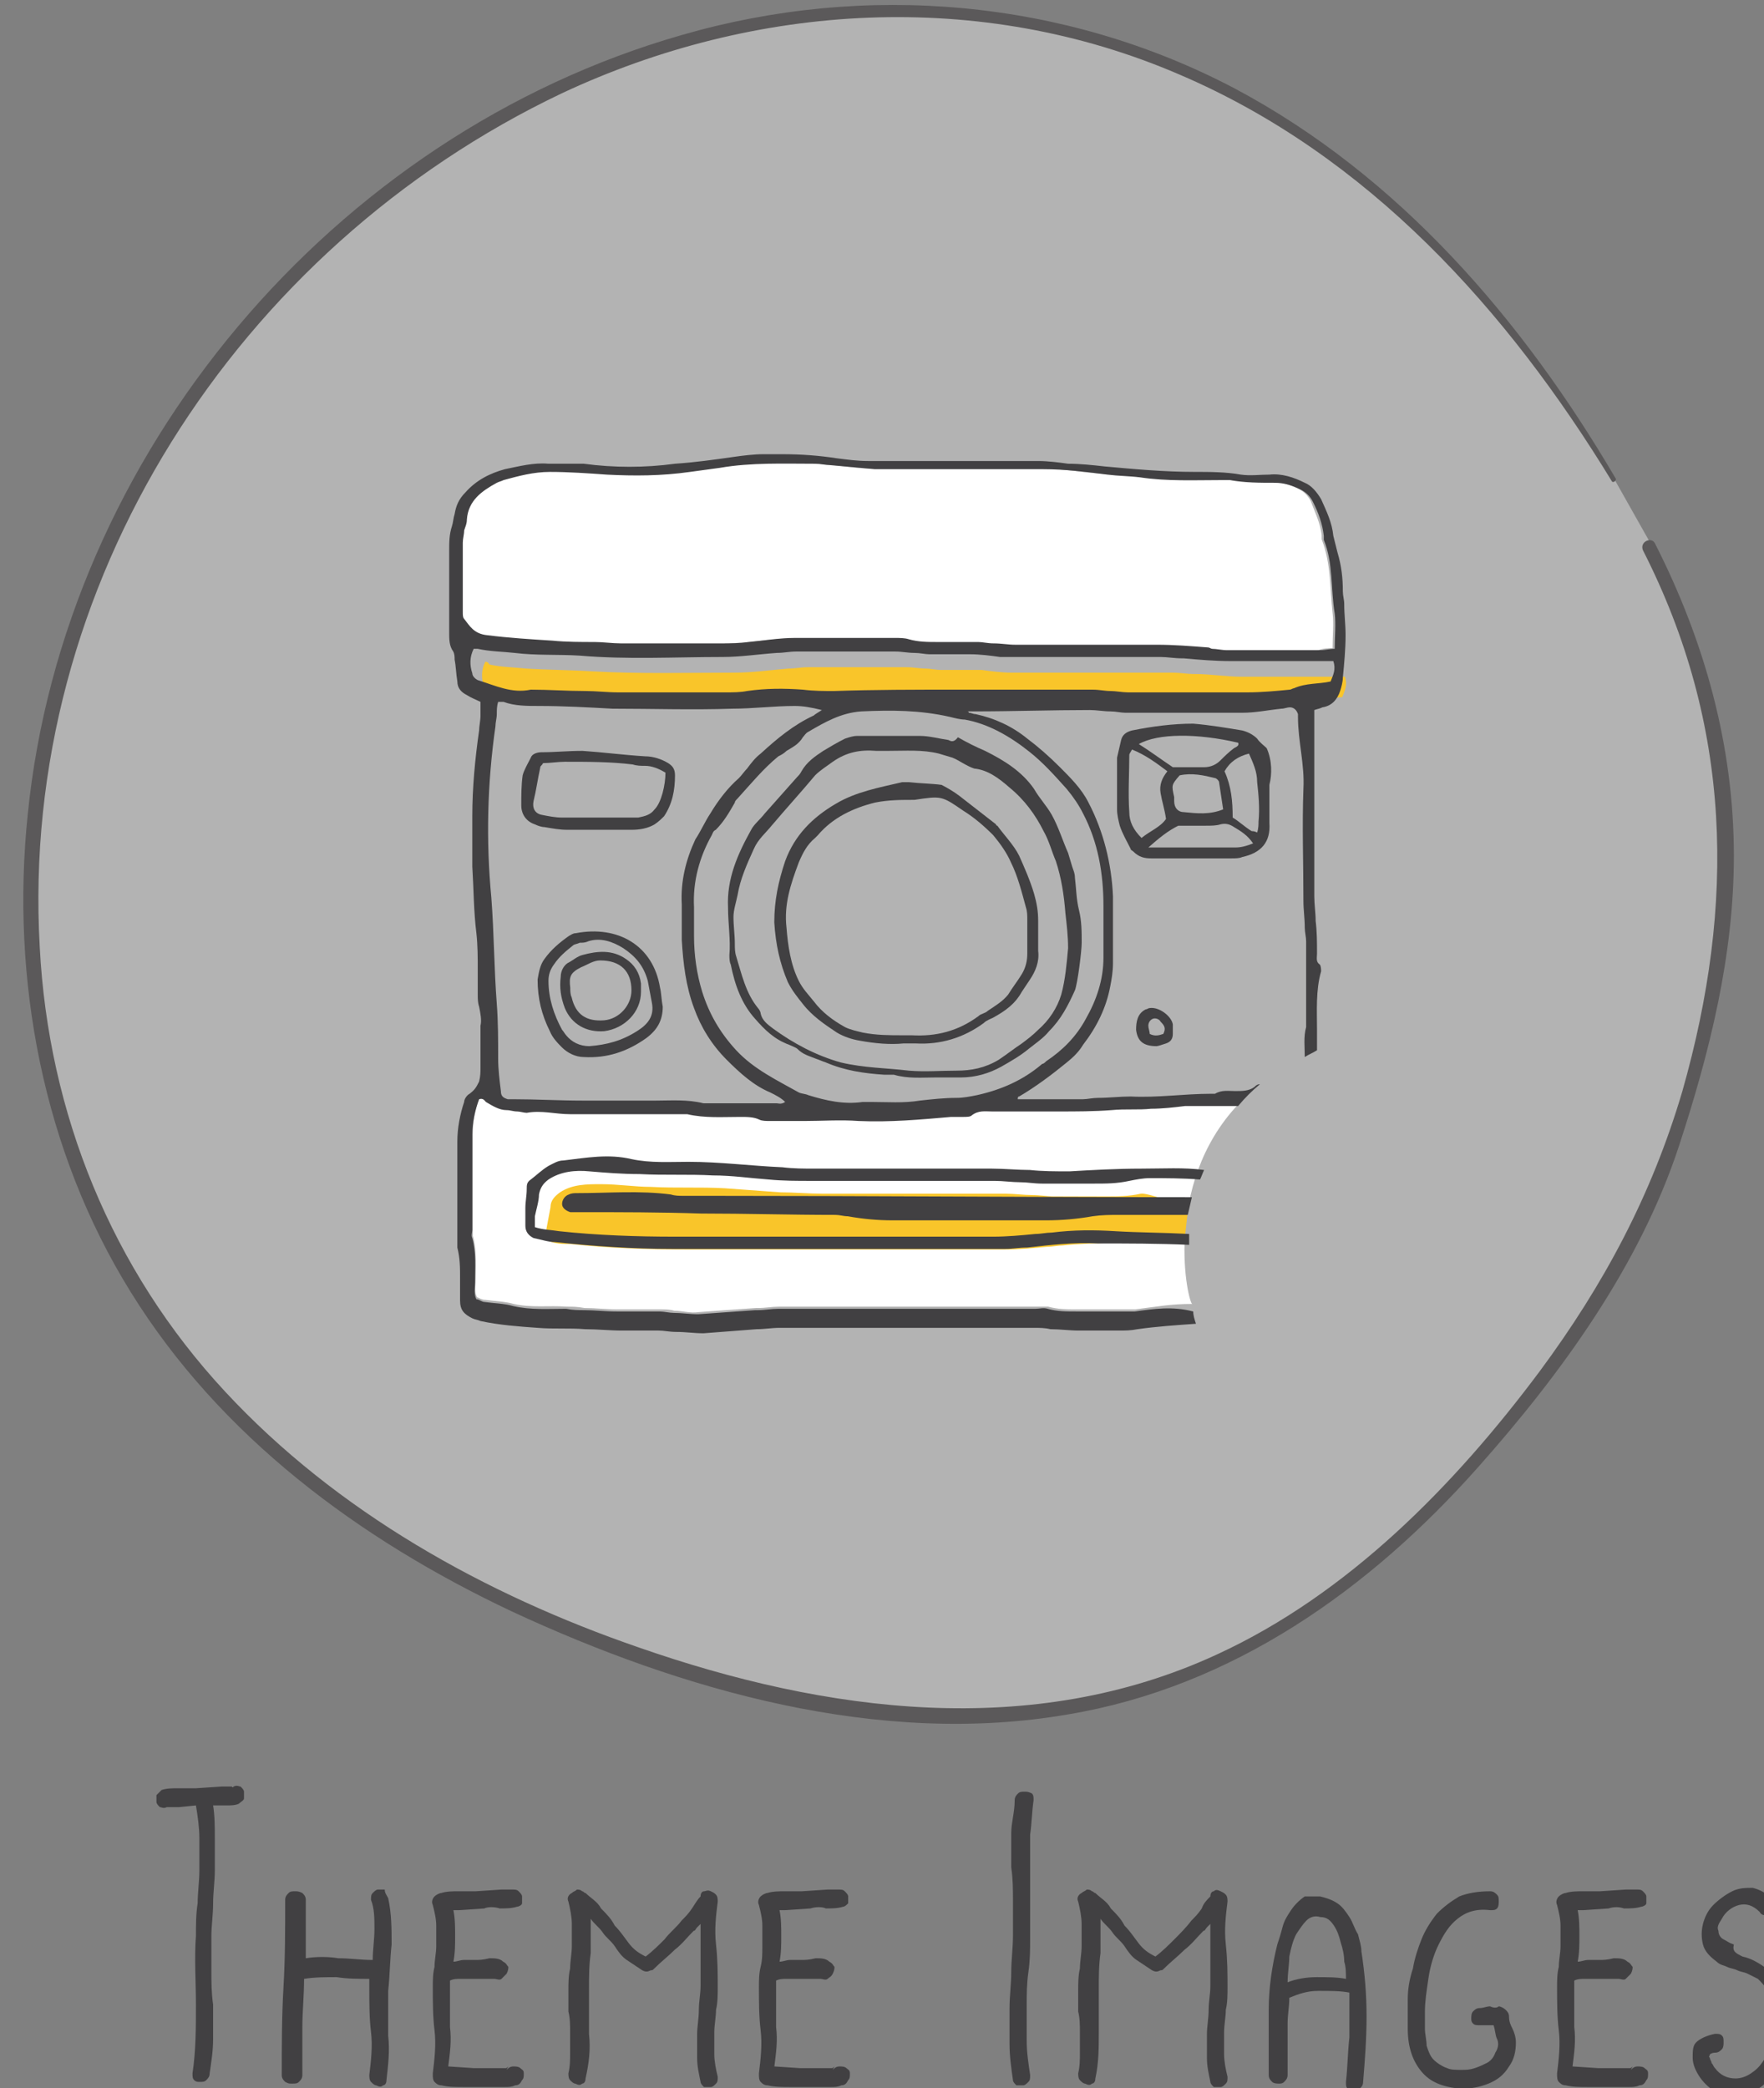
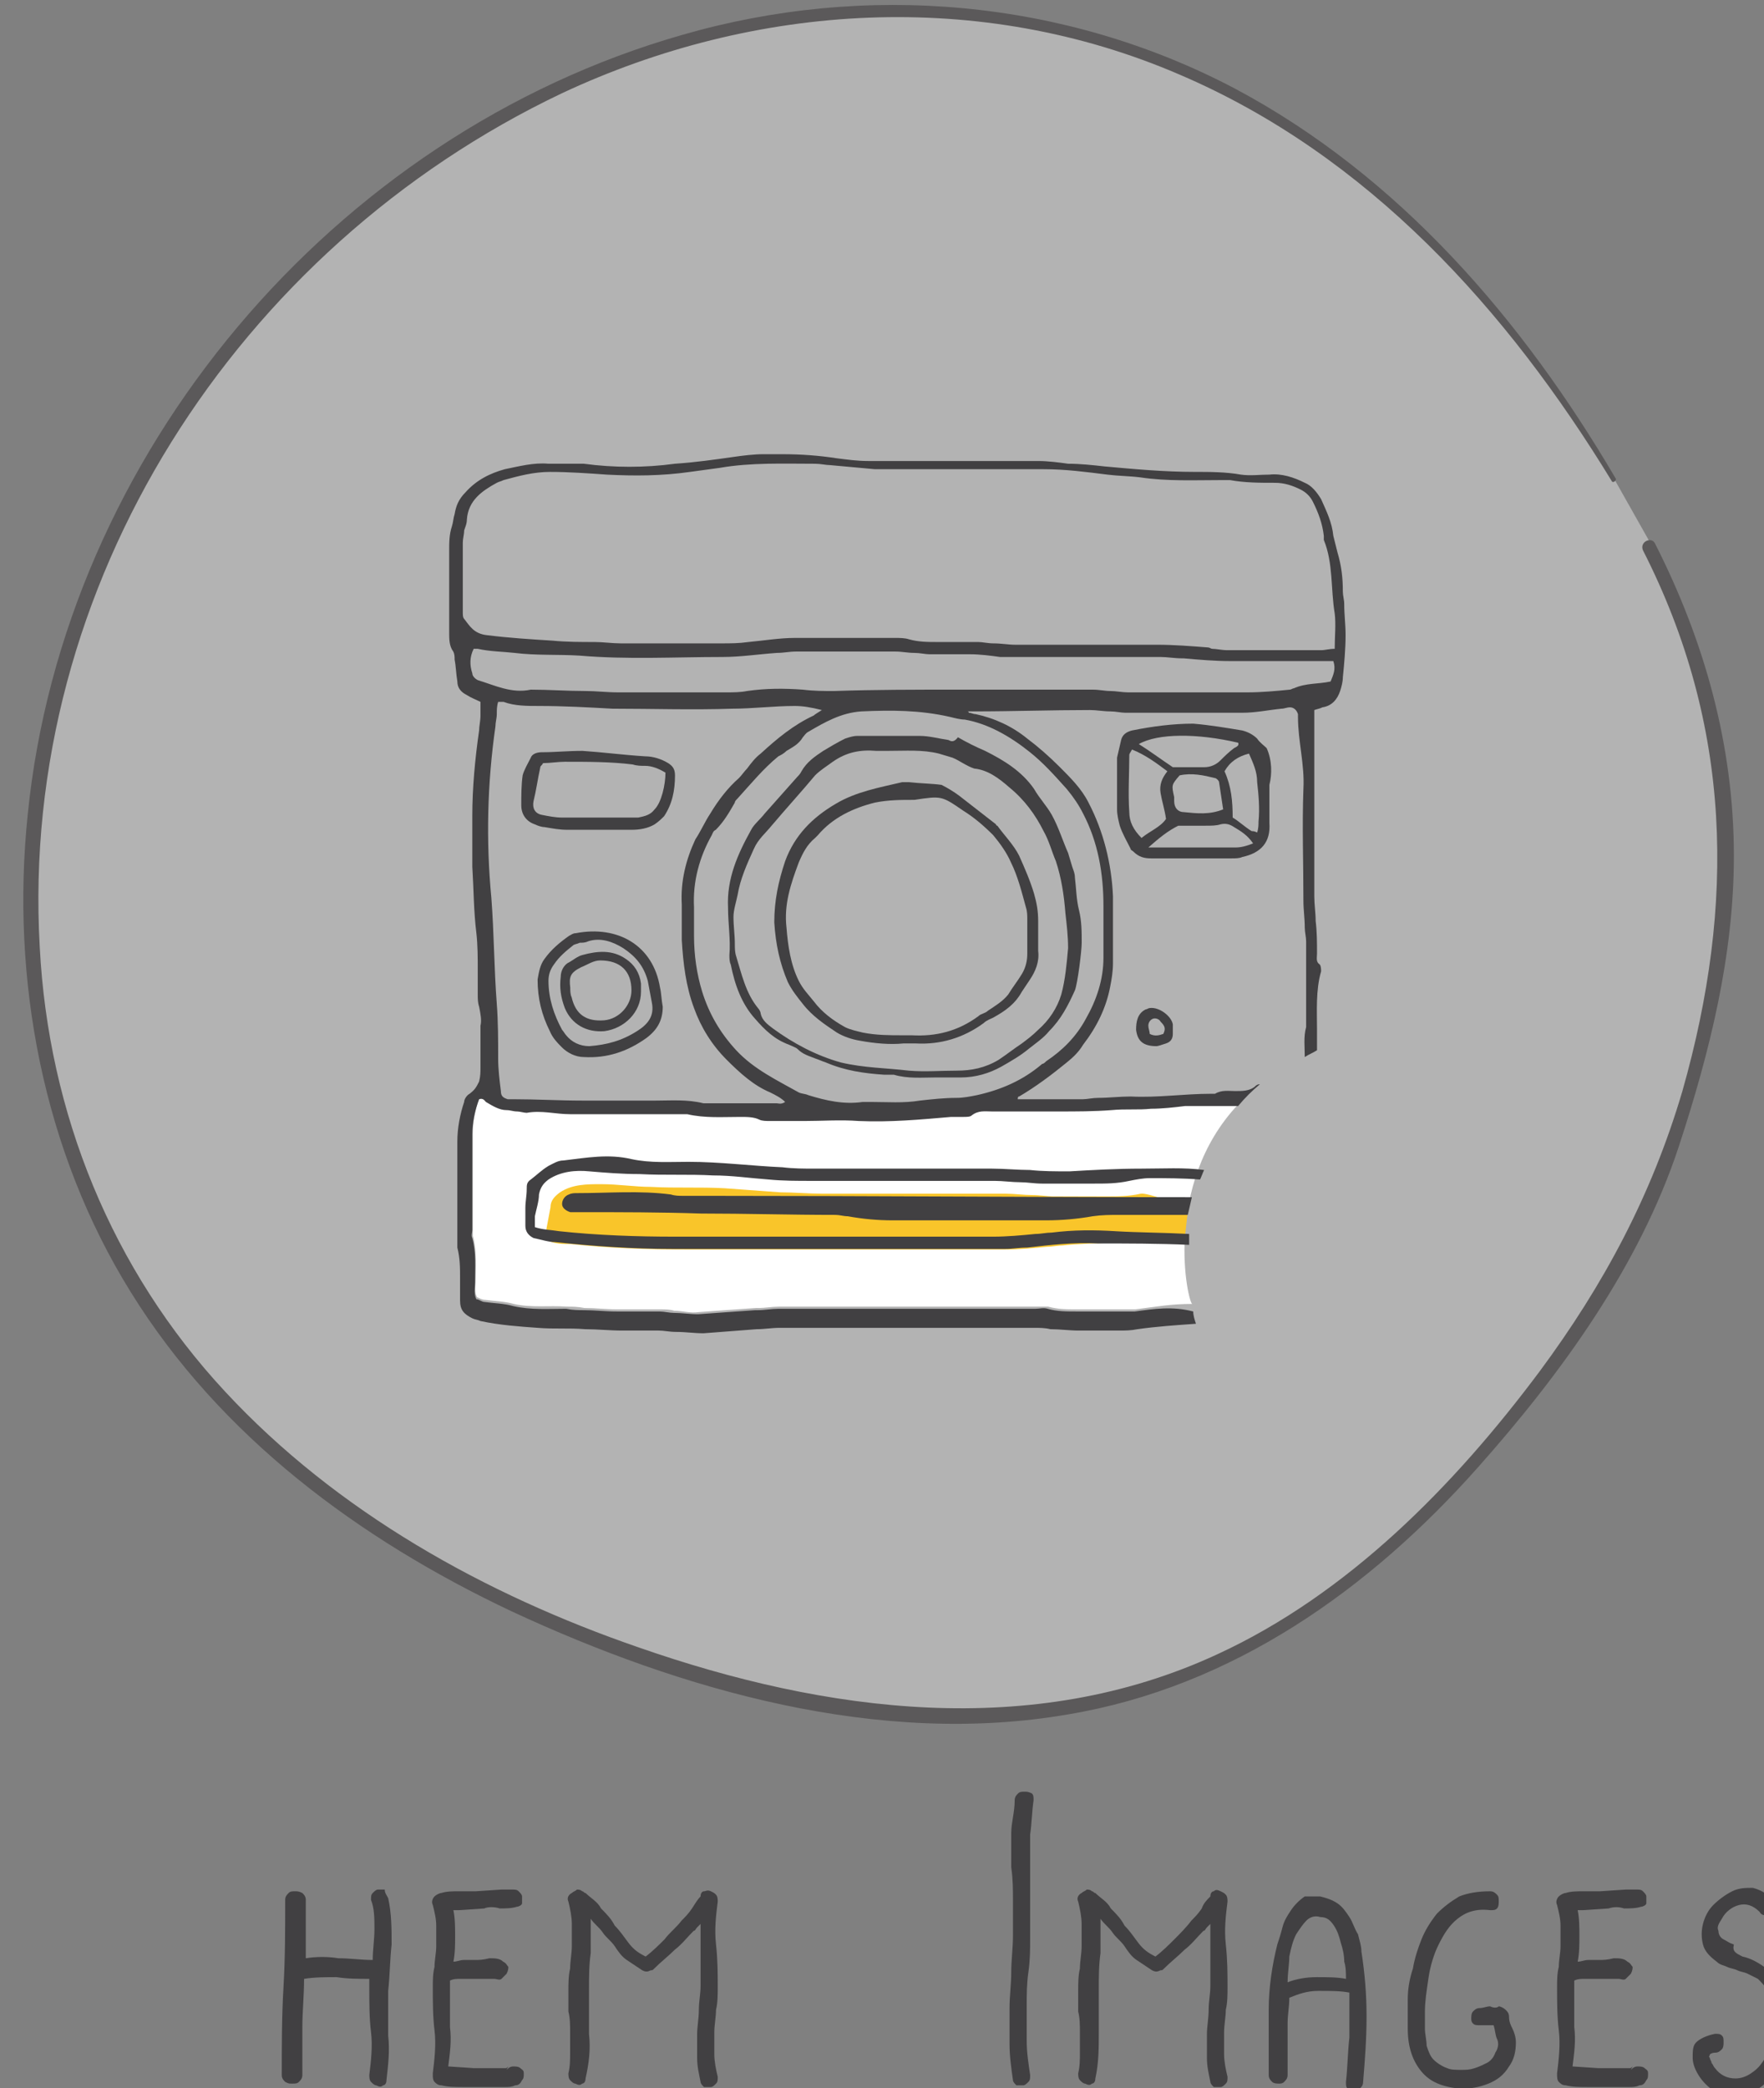
<svg xmlns="http://www.w3.org/2000/svg" xmlns:ns1="http://www.inkscape.org/namespaces/inkscape" xmlns:ns2="http://sodipodi.sourceforge.net/DTD/sodipodi-0.dtd" width="27.234mm" height="32.224mm" viewBox="0 0 27.234 32.224" version="1.1" id="svg23803" ns1:version="0.92.3 (2405546, 2018-03-11)" ns2:docname="theme_images.svg">
  <rect x="0" y="0" width="27.234" height="32.224" fill="#808080" stroke="none" />
  <defs id="defs23797" />
  <ns2:namedview id="base" pagecolor="#ffffff" bordercolor="#666666" borderopacity="1.0" ns1:pageopacity="0.0" ns1:pageshadow="2" ns1:zoom="2.8" ns1:cx="-17.05" ns1:cy="17.503341" ns1:document-units="mm" ns1:current-layer="layer1" showgrid="false" fit-margin-top="0" fit-margin-left="0" fit-margin-right="0" fit-margin-bottom="0" ns1:window-width="1920" ns1:window-height="951" ns1:window-x="0" ns1:window-y="27" ns1:window-maximized="1" />
  <g ns1:label="Layer 1" ns1:groupmode="layer" id="layer1" transform="translate(-80.121,-144.817)">
    <g transform="matrix(0.265,0,0,0.265,-148.146,95.75)" style="display:inline;opacity:0.4" id="g37808" class="st13">
      <path style="fill:#ffffff" ns1:connector-curvature="0" id="path37802" d="m 955.4,213 c -5.4,-9.1 -12.5,-17.1 -21.5,-22.1 -9.1,-5 -20.4,-6.8 -32,-3.6 -11.6,3.1 -23.5,11.5 -30.8,23 -9.7,15.2 -10,33.8 -3.6,46.5 6.4,12.7 18.5,20.4 31.7,24.8 9.4,3.2 19.9,5.2 30.8,1.2 15.6,-5.7 26.7,-24.6 28.4,-29.5 4,-11.9 6.2,-22.9 -0.8,-36.4" class="st7" />
      <g id="g37806">
        <path style="fill:#231f20" ns1:connector-curvature="0" id="path37804" d="m 955.5,213 c -5.4,-9.2 -12.6,-17.6 -22.2,-22.7 -9.9,-5.2 -21.5,-6.2 -32.2,-3.1 -20.3,5.8 -36,24.4 -38.1,45.4 -1,9.6 0.9,19.6 6,27.8 5.2,8.4 13.3,14.4 22.2,18.6 9.9,4.6 21.4,7.9 32.4,6 9.6,-1.6 17.6,-7.3 23.9,-14.4 4.8,-5.4 9.4,-11.7 11.7,-18.7 1.8,-5.5 3.2,-11.1 3.2,-16.9 0,-6.4 -1.7,-12.5 -4.6,-18.2 -0.2,-0.4 -0.9,-0.1 -0.7,0.4 5.2,10.2 5.4,20.6 2.3,31.5 -1.8,6.1 -4.6,11.3 -8.3,16.3 -5,6.7 -11.2,13 -18.8,16.5 -10.8,5 -22.8,3.4 -33.7,-0.4 -9,-3.1 -17.6,-7.9 -24.1,-14.9 -6.6,-7.1 -10.3,-16.2 -10.8,-25.9 -1.2,-21.1 11.5,-40.7 30.4,-49.7 11.3,-5.3 24.4,-6.1 36,-1.1 11,4.7 19.1,13.7 25.2,23.7 0.1,0.1 0.3,-0.1 0.2,-0.2 z" class="st4" />
      </g>
    </g>
    <g transform="matrix(0.265,0,0,0.265,-148.146,95.75)" style="display:inline" id="g37832" class="st14">
-       <path style="fill:#414042" ns1:connector-curvature="0" id="path37810" d="m 875,289.2 c 0.2,-0.1 0.3,0 0.4,0 0.1,0.1 0.2,0.2 0.2,0.3 0,0.1 0,0.3 0,0.4 0,0.1 -0.2,0.2 -0.3,0.3 -0.2,0.1 -0.5,0.1 -0.7,0.1 -0.3,0 -0.5,0 -0.8,0 0.1,0.6 0.1,1.3 0.1,1.9 0,0.6 0,1.3 0,1.9 0,0.6 -0.1,1.3 -0.1,1.9 0,0.7 -0.1,1.3 -0.1,1.9 0,0.7 0,1.3 0,2 0,0.7 0,1.3 0.1,2 0,0.7 0,1.4 0,2 0,0.7 -0.1,1.3 -0.2,2 0,0.2 -0.1,0.3 -0.2,0.4 -0.1,0.1 -0.2,0.1 -0.4,0.1 -0.1,0 -0.2,0 -0.3,-0.1 -0.1,-0.1 -0.1,-0.2 -0.1,-0.4 0.2,-1.3 0.2,-2.7 0.2,-4 0,-1.3 -0.1,-2.7 0,-4 0,-0.6 0,-1.3 0.1,-1.9 0,-0.6 0.1,-1.3 0.1,-1.9 0,-0.6 0,-1.3 0,-1.9 0,-0.6 -0.1,-1.3 -0.2,-1.9 l -1,0.1 c -0.1,0 -0.2,0 -0.3,0 -0.1,0 -0.2,0 -0.3,0 -0.1,0 -0.1,0 -0.2,0 -0.1,0 0,0 0.1,0 -0.2,0.1 -0.3,0 -0.4,0 -0.1,-0.1 -0.2,-0.2 -0.2,-0.3 0,-0.1 0,-0.3 0,-0.4 0.1,-0.1 0.2,-0.2 0.3,-0.3 0.3,-0.1 0.6,-0.1 1,-0.1 0.4,0 0.7,0 1,0 l 1.5,-0.1 c 0.1,0 0.2,0 0.3,0 0.1,0 0.2,0 0.3,0 0,0.1 0.1,0 0.1,0 0.1,0 0.1,0 0,0 z" class="st5" />
      <path style="fill:#414042" ns1:connector-curvature="0" id="path37812" d="m 884,295.7 c 0.2,0.9 0.2,1.8 0.2,2.7 -0.1,0.9 -0.1,1.8 -0.2,2.7 0,0.9 0,1.8 0,2.6 0.1,0.9 0,1.7 -0.1,2.6 0,0.2 -0.1,0.3 -0.2,0.3 -0.1,0.1 -0.2,0.1 -0.4,0 -0.1,0 -0.2,-0.1 -0.3,-0.2 -0.1,-0.1 -0.1,-0.3 -0.1,-0.4 0.1,-0.8 0.2,-1.7 0.1,-2.5 -0.1,-0.8 -0.1,-1.7 -0.1,-2.5 0,-0.1 0,-0.2 0,-0.3 0,-0.1 0,-0.2 0,-0.3 -0.6,0 -1.3,0 -1.9,-0.1 -0.6,0 -1.3,0 -1.9,0.1 0,1 -0.1,1.9 -0.1,2.8 0,0.9 0,1.9 0,2.8 0,0.2 -0.1,0.3 -0.2,0.4 -0.1,0.1 -0.2,0.1 -0.4,0.1 -0.2,0 -0.2,0 -0.4,-0.1 -0.1,-0.1 -0.2,-0.2 -0.2,-0.4 0,-1.7 0,-3.4 0.1,-5.1 0.1,-1.7 0.1,-3.4 0.1,-5.1 0,-0.2 0.1,-0.3 0.2,-0.4 0.1,-0.1 0.2,-0.1 0.4,-0.1 0.1,0 0.2,0 0.4,0.1 0.1,0.1 0.2,0.2 0.2,0.4 0,0.6 0,1.2 0,1.7 0,0.6 0,1.1 0,1.7 0.6,-0.1 1.3,-0.1 1.9,0 0.7,0 1.3,0.1 2,0.1 0,-0.6 0.1,-1.2 0.1,-1.8 0,-0.6 0,-1.2 -0.2,-1.7 0,-0.2 0,-0.3 0.1,-0.4 0.1,-0.1 0.2,-0.2 0.3,-0.2 0.1,0 0.3,0 0.4,0 0,0.2 0.1,0.3 0.2,0.5 z" class="st5" />
      <path style="fill:#414042" ns1:connector-curvature="0" id="path37814" d="m 889.6,296.3 -1.5,0.1 h -0.3 c 0.1,0.5 0.1,1 0.1,1.5 0,0.5 0,1 -0.1,1.5 0.2,0 0.4,-0.1 0.6,-0.1 0.2,0 0.4,0 0.6,0 0.3,0 0.5,0 0.9,-0.1 0.3,0 0.6,0 0.8,0.2 0.2,0.1 0.2,0.2 0.3,0.3 0,0.1 0,0.2 -0.1,0.4 -0.1,0.1 -0.2,0.2 -0.3,0.3 -0.1,0.1 -0.3,0 -0.4,0 0.1,0 0.1,0 0.1,0 0,0 -0.1,0 -0.1,0 -0.1,0 -0.1,0 -0.2,0 -0.1,0 -0.1,0 -0.2,0 -0.2,0 -0.3,0 -0.5,0 -0.2,0 -0.3,0 -0.5,0 -0.2,0 -0.4,0 -0.6,0 -0.2,0 -0.4,0 -0.6,0.1 v 0.4 c 0,0.8 0,1.6 0,2.3 0.1,0.8 0,1.5 -0.1,2.3 l 1.5,0.1 h 1.2 c 0.1,0 0.2,0 0.3,0 0.1,0 0.2,0 0.3,0 0.1,0 0.1,0 0.2,-0.1 l -0.1,0.2 c 0.1,-0.1 0.2,-0.2 0.4,-0.2 0.1,0 0.3,0 0.4,0.1 0.1,0.1 0.2,0.1 0.2,0.3 0,0.2 0,0.3 -0.1,0.4 -0.1,0.2 -0.2,0.3 -0.4,0.3 -0.2,0.1 -0.4,0.1 -0.6,0.1 -0.2,0 -0.4,0 -0.6,0 -0.2,0 -0.4,0 -0.5,0 -0.4,0 -0.9,0 -1.3,0 -0.5,0 -0.9,0 -1.3,-0.1 -0.2,0 -0.3,-0.1 -0.4,-0.2 -0.1,-0.1 -0.1,-0.3 -0.1,-0.4 v -0.1 c 0.1,-0.8 0.2,-1.7 0.1,-2.5 -0.1,-0.8 -0.1,-1.7 -0.1,-2.5 0,-0.4 0,-0.8 0.1,-1.2 0,-0.4 0.1,-0.8 0.1,-1.2 0,-0.4 0,-0.8 0,-1.2 0,-0.4 -0.1,-0.8 -0.2,-1.2 -0.1,-0.2 0,-0.4 0.1,-0.5 0.1,-0.1 0.3,-0.2 0.4,-0.2 0.3,-0.1 0.7,-0.1 1,-0.1 0.3,0 0.7,0 1,0 l 1.5,-0.1 h 0.5 c 0,0 0.1,0 0.2,0 0.1,0 0,0 -0.1,0 0.2,0 0.3,0 0.4,0.1 0.1,0.1 0.2,0.2 0.2,0.3 0,0.1 0,0.3 0,0.4 0,0.1 -0.2,0.2 -0.3,0.2 -0.3,0.1 -0.7,0.1 -1,0.1 -0.3,-0.1 -0.7,-0.1 -0.9,0 z" class="st5" />
      <path style="fill:#414042" ns1:connector-curvature="0" id="path37816" d="m 902.2,295.6 c 0,-0.2 0.1,-0.3 0.2,-0.3 0.1,0 0.2,-0.1 0.4,0 0.2,0.1 0.2,0.1 0.3,0.2 0.1,0.1 0.1,0.3 0.1,0.4 -0.1,0.8 -0.2,1.6 -0.1,2.5 0.1,0.9 0.1,1.7 0.1,2.5 0,0.4 0,0.9 -0.1,1.3 0,0.4 -0.1,0.9 -0.1,1.3 0,0.4 0,0.9 0,1.3 0,0.4 0.1,0.9 0.2,1.3 0,0.2 0,0.3 -0.1,0.4 -0.1,0.1 -0.2,0.2 -0.3,0.2 -0.1,0 -0.2,0 -0.4,0 -0.1,-0.1 -0.2,-0.2 -0.2,-0.3 -0.1,-0.5 -0.2,-0.9 -0.2,-1.4 0,-0.5 0,-0.9 0,-1.4 0,-0.4 0.1,-0.9 0.1,-1.4 0,-0.5 0.1,-0.9 0.1,-1.4 0,-0.6 0,-1.2 0,-1.8 0,-0.6 0,-1.2 0,-1.8 -0.1,0.1 -0.2,0.2 -0.2,0.2 -0.1,0.1 -0.1,0.2 -0.2,0.2 -0.4,0.4 -0.7,0.8 -1.1,1.1 -0.4,0.4 -0.8,0.7 -1.2,1.1 -0.1,0.1 -0.1,0.1 -0.2,0.1 -0.2,0.1 -0.3,0.1 -0.5,0 -0.3,-0.2 -0.6,-0.4 -0.9,-0.6 -0.3,-0.2 -0.5,-0.5 -0.7,-0.8 -0.2,-0.3 -0.5,-0.5 -0.7,-0.8 -0.2,-0.3 -0.5,-0.5 -0.7,-0.8 0,0.7 0,1.4 0,2 -0.1,0.7 -0.1,1.4 -0.1,2.1 0,0.9 0,1.8 0,2.6 0.1,0.9 0,1.7 -0.2,2.6 0,0.2 -0.1,0.3 -0.2,0.3 -0.1,0.1 -0.2,0.1 -0.4,0 -0.1,0 -0.2,-0.1 -0.3,-0.2 -0.1,-0.1 -0.1,-0.3 -0.1,-0.4 0.1,-0.4 0.1,-0.8 0.1,-1.2 0,-0.4 0,-0.8 0,-1.2 0,-0.4 0,-0.8 -0.1,-1.2 0,-0.4 0,-0.8 0,-1.2 0,-0.4 0,-0.9 0.1,-1.3 0,-0.4 0.1,-0.9 0.1,-1.3 0,-0.4 0,-0.9 0,-1.3 0,-0.4 -0.1,-0.9 -0.2,-1.3 -0.1,-0.2 0,-0.4 0.2,-0.5 0.1,-0.1 0.2,-0.1 0.3,-0.2 0.1,0 0.2,0 0.3,0.1 0.1,0 0.1,0.1 0.2,0.1 0.3,0.3 0.7,0.5 0.9,0.9 0.3,0.3 0.6,0.6 0.8,1 0.3,0.3 0.5,0.6 0.8,1 0.3,0.4 0.6,0.6 1,0.8 0.4,-0.3 0.8,-0.7 1.1,-1 0.3,-0.4 0.7,-0.7 1,-1.1 0.2,-0.2 0.4,-0.4 0.6,-0.7 0.2,-0.3 0.3,-0.5 0.5,-0.7 z" class="st5" />
-       <path style="fill:#414042" ns1:connector-curvature="0" id="path37818" d="m 908.6,296.3 -1.5,0.1 h -0.3 c 0.1,0.5 0.1,1 0.1,1.5 0,0.5 0,1 -0.1,1.5 0.2,0 0.4,-0.1 0.6,-0.1 0.2,0 0.4,0 0.6,0 0.3,0 0.5,0 0.9,-0.1 0.3,0 0.6,0 0.8,0.2 0.2,0.1 0.2,0.2 0.3,0.3 0,0.1 0,0.2 -0.1,0.4 -0.1,0.2 -0.2,0.2 -0.3,0.3 -0.1,0.1 -0.3,0 -0.4,0 0.1,0 0.1,0 0.1,0 0,0 -0.1,0 -0.1,0 -0.1,0 -0.1,0 -0.2,0 -0.1,0 -0.1,0 -0.2,0 -0.2,0 -0.3,0 -0.5,0 -0.2,0 -0.3,0 -0.5,0 -0.2,0 -0.4,0 -0.6,0 -0.2,0 -0.4,0 -0.6,0.1 v 0.4 c 0,0.8 0,1.6 0,2.3 0.1,0.8 0,1.5 -0.1,2.3 l 1.5,0.1 h 1.2 c 0.1,0 0.2,0 0.3,0 0.1,0 0.2,0 0.3,0 0.1,0 0.1,0 0.2,-0.1 l -0.1,0.2 c 0.1,-0.1 0.2,-0.2 0.4,-0.2 0.1,0 0.3,0 0.4,0.1 0.1,0.1 0.2,0.1 0.2,0.3 0,0.2 0,0.3 -0.1,0.4 -0.1,0.2 -0.2,0.3 -0.4,0.3 -0.2,0.1 -0.4,0.1 -0.6,0.1 -0.2,0 -0.4,0 -0.6,0 -0.2,0 -0.4,0 -0.5,0 -0.4,0 -0.9,0 -1.3,0 -0.4,0 -0.9,0 -1.3,-0.1 -0.2,0 -0.3,-0.1 -0.4,-0.2 -0.1,-0.1 -0.1,-0.3 -0.1,-0.4 v -0.1 c 0.1,-0.8 0.2,-1.7 0.1,-2.5 -0.1,-0.8 -0.1,-1.7 -0.1,-2.5 0,-0.4 0,-0.8 0.1,-1.2 0.1,-0.4 0.1,-0.8 0.1,-1.2 0,-0.4 0,-0.8 0,-1.2 0,-0.4 -0.1,-0.8 -0.2,-1.2 -0.1,-0.2 0,-0.4 0.1,-0.5 0.1,-0.1 0.3,-0.2 0.4,-0.2 0.3,-0.1 0.7,-0.1 1,-0.1 0.3,0 0.7,0 1,0 l 1.5,-0.1 h 0.5 c 0,0 0.1,0 0.2,0 0.1,0 0,0 -0.1,0 0.2,0 0.3,0 0.4,0.1 0.1,0.1 0.2,0.2 0.2,0.3 0,0.1 0,0.3 0,0.4 -0.1,0.1 -0.2,0.2 -0.3,0.2 -0.3,0.1 -0.7,0.1 -1,0.1 -0.2,-0.1 -0.6,-0.1 -0.9,0 z" class="st5" />
      <path style="fill:#414042" ns1:connector-curvature="0" id="path37820" d="m 920.5,290 c 0,-0.2 0.1,-0.3 0.2,-0.4 0.1,-0.1 0.2,-0.1 0.4,-0.1 0.1,0 0.2,0 0.4,0.1 0.1,0.1 0.1,0.2 0.1,0.4 -0.1,0.7 -0.1,1.3 -0.2,2 0,0.7 0,1.3 0,2 0,0.7 0,1.4 0,2 0,0.7 0,1.3 0,2 0,0.7 0,1.3 -0.1,2 -0.1,0.7 -0.1,1.3 -0.1,2 0,0.7 0,1.3 0,2 0,0.7 0.1,1.3 0.2,2 0,0.2 0,0.3 -0.1,0.4 -0.1,0.1 -0.2,0.2 -0.3,0.2 -0.1,0 -0.3,0 -0.4,0 -0.1,-0.1 -0.2,-0.2 -0.2,-0.3 -0.1,-0.7 -0.2,-1.4 -0.2,-2.1 0,-0.7 0,-1.4 0,-2.1 0,-0.7 0.1,-1.4 0.1,-2.1 0,-0.7 0.1,-1.4 0.1,-2.1 0,-0.7 0,-1.3 0,-2 0,-0.7 0,-1.3 -0.1,-2 0,-0.7 0,-1.4 0,-2 0,-0.6 0.2,-1.2 0.2,-1.9 z" class="st5" />
      <path style="fill:#414042" ns1:connector-curvature="0" id="path37822" d="m 931.9,295.6 c 0,-0.2 0.1,-0.3 0.2,-0.3 0.1,-0.1 0.2,-0.1 0.4,0 0.2,0.1 0.2,0.1 0.3,0.2 0.1,0.1 0.1,0.3 0.1,0.4 -0.1,0.8 -0.2,1.6 -0.1,2.5 0.1,0.9 0.1,1.7 0.1,2.5 0,0.4 0,0.9 -0.1,1.3 0,0.4 -0.1,0.9 -0.1,1.3 0,0.4 0,0.9 0,1.3 0,0.4 0.1,0.9 0.2,1.3 0,0.2 0,0.3 -0.1,0.4 -0.1,0.1 -0.2,0.2 -0.3,0.2 -0.1,0 -0.2,0 -0.4,0 -0.1,-0.1 -0.2,-0.2 -0.2,-0.3 -0.1,-0.5 -0.2,-0.9 -0.2,-1.4 0,-0.5 0,-0.9 0,-1.4 0,-0.4 0.1,-0.9 0.1,-1.4 0,-0.5 0.1,-0.9 0.1,-1.4 0,-0.6 0,-1.2 0,-1.8 0,-0.6 0,-1.2 0,-1.8 -0.1,0.1 -0.2,0.2 -0.2,0.2 -0.1,0.1 -0.1,0.2 -0.2,0.2 -0.4,0.4 -0.7,0.8 -1.1,1.1 -0.4,0.4 -0.8,0.7 -1.2,1.1 -0.1,0.1 -0.1,0.1 -0.2,0.1 -0.2,0.1 -0.3,0.1 -0.5,0 -0.3,-0.2 -0.6,-0.4 -0.9,-0.6 -0.3,-0.2 -0.5,-0.5 -0.7,-0.8 -0.2,-0.3 -0.5,-0.5 -0.7,-0.8 -0.2,-0.3 -0.5,-0.5 -0.7,-0.8 0,0.7 0,1.4 0,2 -0.1,0.7 -0.1,1.4 -0.1,2.1 0,0.9 0,1.8 0,2.6 0,0.8 0,1.7 -0.2,2.6 0,0.2 -0.1,0.3 -0.2,0.3 -0.1,0.1 -0.2,0.1 -0.4,0 -0.1,0 -0.2,-0.1 -0.3,-0.2 -0.1,-0.1 -0.1,-0.3 -0.1,-0.4 0.1,-0.4 0.1,-0.8 0.1,-1.2 0,-0.4 0,-0.8 0,-1.2 0,-0.4 0,-0.8 -0.1,-1.2 0,-0.4 0,-0.8 0,-1.2 0,-0.4 0,-0.9 0.1,-1.3 0,-0.4 0.1,-0.9 0.1,-1.3 0,-0.4 0,-0.9 0,-1.3 0,-0.4 -0.1,-0.9 -0.2,-1.3 -0.1,-0.2 0,-0.4 0.2,-0.5 0.1,-0.1 0.2,-0.1 0.3,-0.2 0.1,0 0.2,0 0.3,0.1 0.1,0 0.1,0.1 0.2,0.1 0.3,0.3 0.7,0.5 0.9,0.9 0.3,0.3 0.6,0.6 0.8,1 0.3,0.3 0.5,0.6 0.8,1 0.3,0.4 0.6,0.6 1,0.8 0.4,-0.3 0.8,-0.7 1.1,-1 0.3,-0.3 0.7,-0.7 1,-1.1 0.2,-0.2 0.4,-0.4 0.6,-0.7 0.1,-0.3 0.3,-0.5 0.5,-0.7 z" class="st5" />
      <path style="fill:#414042" ns1:connector-curvature="0" id="path37824" d="m 938.3,295.6 c 0.4,0.1 0.7,0.2 1,0.4 0.3,0.2 0.5,0.5 0.7,0.8 0.2,0.3 0.3,0.7 0.5,1 0.1,0.4 0.2,0.7 0.2,1 0.2,1.3 0.3,2.5 0.3,3.8 0,1.3 -0.1,2.6 -0.2,3.8 0,0.2 -0.1,0.3 -0.2,0.4 -0.1,0.1 -0.2,0.1 -0.4,0.1 -0.2,0 -0.2,0 -0.3,-0.1 -0.1,-0.1 -0.1,-0.2 -0.1,-0.4 0.1,-0.9 0.1,-1.7 0.2,-2.6 0,-0.9 0,-1.7 0,-2.6 -0.5,-0.1 -1.1,-0.1 -1.8,-0.1 -0.7,0 -1.2,0.2 -1.7,0.4 0,0.5 -0.1,1 -0.1,1.5 0,0.5 0,0.9 0,1.3 0,0.4 0,0.8 0,1.1 0,0.3 0,0.5 0,0.6 0,0.2 -0.1,0.3 -0.2,0.4 -0.1,0.1 -0.2,0.1 -0.3,0.1 -0.1,0 -0.3,0 -0.4,-0.1 -0.1,-0.1 -0.2,-0.2 -0.2,-0.4 0,-1.3 0,-2.6 0,-3.8 0,-1.3 0.2,-2.6 0.5,-3.8 0.1,-0.3 0.2,-0.6 0.3,-1 0.1,-0.4 0.3,-0.7 0.5,-1 0.2,-0.3 0.5,-0.6 0.8,-0.8 0.2,0 0.5,0 0.9,0 z m -1.9,5 c 0.5,-0.2 1.1,-0.3 1.7,-0.3 0.6,0 1.2,0 1.7,0.1 0,-0.3 0,-0.7 -0.1,-1 0,-0.4 -0.1,-0.8 -0.2,-1.1 -0.1,-0.4 -0.2,-0.7 -0.4,-1 -0.2,-0.3 -0.4,-0.5 -0.8,-0.5 -0.3,-0.1 -0.6,0 -0.8,0.2 -0.2,0.2 -0.4,0.5 -0.6,0.8 -0.2,0.4 -0.3,0.8 -0.4,1.3 0,0.4 -0.1,1 -0.1,1.5 z" class="st5" />
      <path style="fill:#414042" ns1:connector-curvature="0" id="path37826" d="m 948.7,302 c 0.1,0 0.3,0.1 0.4,0.2 0.1,0.1 0.2,0.2 0.2,0.4 0,0.3 0.1,0.5 0.2,0.7 0.1,0.2 0.2,0.5 0.2,0.8 0,0.5 -0.1,1 -0.4,1.4 -0.3,0.5 -0.7,0.8 -1.2,1 -0.5,0.2 -1,0.3 -1.6,0.3 -1.1,-0.1 -1.8,-0.4 -2.3,-1 -0.5,-0.6 -0.8,-1.4 -0.8,-2.5 0,-0.5 0,-1.1 0,-1.7 0,-0.6 0.1,-1.2 0.3,-1.8 0.1,-0.6 0.3,-1.2 0.5,-1.7 0.2,-0.5 0.5,-1 0.9,-1.5 0.4,-0.4 0.8,-0.7 1.3,-1 0.5,-0.2 1.1,-0.3 1.8,-0.3 0.2,0 0.3,0.1 0.4,0.2 0.1,0.1 0.1,0.2 0.1,0.4 0,0.1 0,0.3 -0.1,0.4 -0.1,0.1 -0.2,0.1 -0.4,0.1 -0.8,-0.1 -1.4,0.1 -1.9,0.5 -0.5,0.4 -0.8,0.9 -1.1,1.5 -0.3,0.6 -0.5,1.3 -0.6,2 -0.1,0.7 -0.2,1.3 -0.2,1.9 0,0.3 0,0.6 0,1 0,0.3 0.1,0.7 0.1,1 0.1,0.3 0.2,0.6 0.4,0.8 0.2,0.2 0.5,0.4 0.8,0.5 0.2,0.1 0.5,0.1 0.8,0.1 0.3,0 0.5,0 0.8,-0.1 0.3,-0.1 0.5,-0.2 0.7,-0.3 0.2,-0.1 0.4,-0.3 0.5,-0.6 0.2,-0.3 0.2,-0.6 0.1,-0.8 -0.1,-0.2 -0.1,-0.5 -0.2,-0.8 -0.1,0 -0.3,0 -0.4,0 -0.1,0 -0.2,0 -0.4,0 -0.2,0 -0.3,0 -0.4,-0.1 -0.1,-0.1 -0.1,-0.2 -0.1,-0.3 0,-0.1 0,-0.3 0.1,-0.4 0.1,-0.1 0.2,-0.2 0.4,-0.2 0.2,0 0.4,-0.1 0.6,-0.1 0.2,0.1 0.4,0.1 0.5,0 z" class="st5" />
      <path style="fill:#414042" ns1:connector-curvature="0" id="path37828" d="m 955.1,296.3 -1.5,0.1 h -0.3 c 0.1,0.5 0.1,1 0.1,1.5 0,0.5 0,1 -0.1,1.5 0.2,0 0.4,-0.1 0.6,-0.1 0.2,0 0.4,0 0.6,0 0.3,0 0.5,0 0.9,-0.1 0.3,0 0.6,0 0.8,0.2 0.2,0.1 0.2,0.2 0.3,0.3 0,0.1 0,0.2 -0.1,0.4 -0.1,0.1 -0.2,0.2 -0.3,0.3 -0.1,0.1 -0.3,0 -0.4,0 0.1,0 0.1,0 0.1,0 0,0 -0.1,0 -0.1,0 -0.1,0 -0.1,0 -0.2,0 -0.1,0 -0.1,0 -0.2,0 -0.2,0 -0.3,0 -0.5,0 -0.2,0 -0.3,0 -0.5,0 -0.2,0 -0.4,0 -0.6,0 -0.2,0 -0.4,0 -0.6,0.1 v 0.4 c 0,0.8 0,1.6 0,2.3 0.1,0.8 0,1.5 -0.1,2.3 l 1.5,0.1 h 1.2 c 0.1,0 0.2,0 0.3,0 0.1,0 0.2,0 0.3,0 0.1,0 0.1,0 0.2,-0.1 l -0.1,0.2 c 0.1,-0.1 0.2,-0.2 0.4,-0.2 0.1,0 0.3,0 0.4,0.1 0.1,0.1 0.2,0.1 0.2,0.3 0,0.2 0,0.3 -0.1,0.4 -0.1,0.2 -0.2,0.3 -0.4,0.3 -0.2,0.1 -0.4,0.1 -0.6,0.1 -0.2,0 -0.4,0 -0.6,0 -0.2,0 -0.4,0 -0.5,0 -0.4,0 -0.9,0 -1.3,0 -0.5,0 -0.9,0 -1.3,-0.1 -0.2,0 -0.3,-0.1 -0.4,-0.2 -0.1,-0.1 -0.1,-0.3 -0.1,-0.4 v -0.1 c 0.1,-0.8 0.2,-1.7 0.1,-2.5 -0.1,-0.8 -0.1,-1.7 -0.1,-2.5 0,-0.4 0,-0.8 0.1,-1.2 0,-0.4 0.1,-0.8 0.1,-1.2 0,-0.4 0,-0.8 0,-1.2 0,-0.4 -0.1,-0.8 -0.2,-1.2 -0.1,-0.2 0,-0.4 0.1,-0.5 0.1,-0.1 0.3,-0.2 0.4,-0.2 0.3,-0.1 0.7,-0.1 1,-0.1 0.3,0 0.7,0 1,0 l 1.5,-0.1 h 0.5 c 0,0 0.1,0 0.2,0 0.1,0 0,0 -0.1,0 0.2,0 0.3,0 0.4,0.1 0.1,0.1 0.2,0.2 0.2,0.3 0,0.1 0,0.3 0,0.4 0,0.1 -0.2,0.2 -0.3,0.2 -0.3,0.1 -0.7,0.1 -1,0.1 -0.3,-0.1 -0.6,-0.1 -0.9,0 z" class="st5" />
      <path style="fill:#414042" ns1:connector-curvature="0" id="path37830" d="m 962.9,299.1 c 0.5,0.1 1,0.4 1.4,0.7 0.4,0.3 0.7,0.7 0.9,1.1 0.2,0.4 0.4,0.9 0.4,1.4 0.1,0.5 0.1,1 0,1.5 -0.1,0.5 -0.3,1 -0.5,1.5 -0.2,0.5 -0.6,0.9 -1,1.3 -0.4,0.3 -0.8,0.6 -1.3,0.6 -0.5,0.1 -1,0 -1.6,-0.3 -0.3,-0.2 -0.6,-0.5 -0.8,-0.8 -0.2,-0.3 -0.4,-0.7 -0.4,-1.1 0,-0.4 0,-0.7 0.2,-0.9 0.2,-0.2 0.6,-0.4 1.1,-0.5 0.2,0 0.3,0 0.4,0.1 0.1,0.1 0.1,0.2 0.1,0.4 0,0.1 0,0.3 -0.1,0.4 -0.1,0.1 -0.2,0.2 -0.4,0.2 -0.2,0 -0.3,0.1 -0.3,0.1 0,0.1 -0.1,0.1 0,0.2 0,0.1 0.1,0.2 0.1,0.3 0.1,0.1 0.1,0.2 0.2,0.3 0.3,0.4 0.7,0.6 1.2,0.6 0.3,0 0.6,-0.1 0.9,-0.3 0.3,-0.2 0.5,-0.4 0.7,-0.7 0.2,-0.3 0.3,-0.6 0.4,-0.9 0.1,-0.3 0.2,-0.6 0.2,-0.9 0,-0.2 0,-0.5 0,-0.8 0,-0.3 -0.1,-0.6 -0.1,-0.8 -0.1,-0.3 -0.2,-0.5 -0.3,-0.8 -0.1,-0.2 -0.3,-0.4 -0.5,-0.6 -0.2,-0.1 -0.4,-0.2 -0.6,-0.3 -0.2,-0.1 -0.4,-0.1 -0.6,-0.2 -0.2,-0.1 -0.4,-0.1 -0.6,-0.2 -0.2,-0.1 -0.4,-0.1 -0.6,-0.3 -0.4,-0.3 -0.7,-0.6 -0.8,-1 -0.1,-0.4 -0.1,-0.8 0,-1.2 0.1,-0.4 0.3,-0.8 0.6,-1.1 0.3,-0.3 0.7,-0.6 1.1,-0.8 0.4,-0.2 0.8,-0.2 1.2,-0.2 0.4,0.1 0.8,0.3 1.2,0.7 0.1,0.1 0.2,0.2 0.1,0.4 0,0.1 -0.1,0.3 -0.2,0.3 -0.1,0.1 -0.2,0.1 -0.3,0.2 -0.1,0 -0.3,0 -0.4,-0.2 -0.4,-0.4 -0.8,-0.5 -1.2,-0.4 -0.4,0.1 -0.8,0.4 -1,0.8 -0.2,0.3 -0.3,0.5 -0.2,0.7 0,0.2 0.1,0.4 0.3,0.5 0.2,0.1 0.3,0.2 0.6,0.3 -0.1,0.4 0.1,0.5 0.5,0.7 z" class="st5" />
    </g>
-     <path style="clip-rule:evenodd;fill:#f9c52a;fill-rule:evenodd;stroke-width:0.21" ns1:connector-curvature="0" id="path40668" d="m 87.613,155.03 c -0.063,0.126 -0.063,0.252 -0.021,0.378 0.021,0.063 0.042,0.105 0.084,0.105 0.273,0.084 0.525,0.21 0.819,0.189 0.273,-0.021 0.567,0 0.84,0.021 0.168,0 0.336,0.021 0.504,0.021 0.546,0 1.092,0 1.659,0 0.105,0 0.21,0 0.336,-0.021 0.294,-0.042 0.567,-0.042 0.861,-0.021 0.168,0.021 0.315,0.021 0.483,0.021 0.63,0 1.239,-0.021 1.869,-0.021 0.714,0 1.407,0 2.121,0 0.084,0 0.168,0 0.273,0.021 0.105,0 0.189,0.021 0.273,0.021 0.609,0 1.239,0 1.848,0 0.21,0 0.441,-0.021 0.651,-0.042 0.021,0 0.042,0 0.063,-0.021 0.168,-0.084 0.378,-0.084 0.567,-0.105 0.042,-0.105 0.084,-0.189 0.042,-0.315 -0.084,0 -0.147,0 -0.231,0 -0.462,0 -0.903,0 -1.365,0 -0.231,0 -0.483,-0.042 -0.714,-0.042 0,0 -0.021,0 -0.021,0 -0.105,0 -0.21,-0.021 -0.336,-0.021 -0.735,0 -1.47,0 -2.205,0 -0.084,0 -0.168,0 -0.273,0 -0.147,0 -0.315,-0.021 -0.462,-0.042 -0.21,0 -0.42,0 -0.63,0 -0.084,0 -0.168,-0.021 -0.231,-0.021 -0.105,0 -0.189,-0.021 -0.294,-0.021 -0.504,0 -1.029,0 -1.533,0 -0.105,0 -0.189,0.021 -0.294,0.021 -0.273,0.021 -0.546,0.063 -0.84,0.063 -0.735,0 -1.47,0.021 -2.205,-0.021 -0.336,-0.021 -0.672,-0.021 -1.008,-0.042 -0.189,-0.021 -0.378,-0.021 -0.567,-0.063 -0.021,-0.042 -0.042,-0.042 -0.063,-0.042 z" class="st50" />
-     <path style="clip-rule:evenodd;fill:#ffffff;fill-rule:evenodd;stroke-width:0.21" ns1:connector-curvature="0" id="path40670" d="m 100.694,154.82 c 0,-0.21 0.021,-0.378 0,-0.546 -0.042,-0.378 -0.021,-0.756 -0.168,-1.134 0,-0.021 0,-0.042 0,-0.063 -0.021,-0.189 -0.105,-0.357 -0.168,-0.525 -0.042,-0.084 -0.105,-0.147 -0.189,-0.189 -0.126,-0.063 -0.252,-0.105 -0.399,-0.105 -0.231,0 -0.462,0 -0.693,-0.042 -0.042,0 -0.063,0 -0.105,0 -0.42,0 -0.861,0.021 -1.281,-0.042 -0.168,-0.021 -0.336,-0.042 -0.504,-0.042 -0.336,-0.021 -0.651,-0.084 -0.987,-0.084 -0.861,-0.021 -1.722,0 -2.603,0 -0.231,0 -0.462,-0.042 -0.693,-0.063 -0.084,0 -0.168,-0.021 -0.231,-0.021 -0.483,0 -0.987,-0.021 -1.47,0.063 -0.147,0.021 -0.315,0.042 -0.462,0.063 -0.42,0.063 -0.84,0.063 -1.281,0.042 -0.294,-0.021 -0.588,-0.042 -0.882,-0.042 -0.252,0 -0.483,0.042 -0.714,0.126 -0.042,0 -0.063,0.021 -0.105,0.042 -0.231,0.126 -0.441,0.273 -0.462,0.567 0,0.063 -0.042,0.105 -0.042,0.168 -0.021,0.063 -0.021,0.126 -0.021,0.189 0,0.357 0,0.714 0,1.071 0,0.042 0,0.084 0.021,0.105 0.084,0.126 0.147,0.231 0.315,0.273 0.336,0.042 0.672,0.063 1.008,0.084 0.21,0.021 0.441,0.021 0.651,0.021 0.126,0 0.273,0.021 0.399,0.021 0.525,0 1.05,0 1.554,0 0.147,0 0.273,-0.021 0.42,-0.021 0.231,-0.021 0.483,-0.063 0.714,-0.063 0.525,0 1.05,0 1.554,0 0.063,0 0.147,0 0.21,0.021 0.147,0.042 0.294,0.042 0.441,0.042 0.21,0 0.42,0 0.63,0 0.084,0 0.168,0 0.231,0.021 0.105,0 0.21,0.021 0.336,0.021 0.735,0 1.449,0 2.184,0 0.273,0 0.525,0.021 0.798,0.042 0.021,0 0.042,0 0.063,0.021 0.084,0 0.168,0.021 0.231,0.021 0.483,0 0.966,0 1.449,0 0.105,-0.042 0.168,-0.042 0.252,-0.042 z" class="st51" />
    <path style="clip-rule:evenodd;fill:#ffffff;fill-rule:evenodd;stroke-width:0.21" ns1:connector-curvature="0" id="path40672" d="m 99.245,161.853 c -0.189,0 -0.462,0 -0.63,0 -0.063,0 -0.126,0 -0.189,0 -0.168,0.021 -0.357,0.021 -0.525,0.042 -0.21,0 -0.42,0 -0.609,0.021 -0.273,0.021 -0.546,0.021 -0.819,0.021 -0.336,0 -0.693,0 -1.029,0 -0.105,0 -0.21,-0.021 -0.315,0.063 -0.021,0.021 -0.084,0.021 -0.126,0.021 -0.063,0 -0.126,0 -0.189,0 -0.483,0.042 -0.945,0.063 -1.428,0.063 -0.273,0 -0.567,0 -0.84,0 -0.168,0 -0.357,0 -0.525,0 -0.063,0 -0.126,0 -0.168,-0.021 -0.105,-0.063 -0.189,-0.042 -0.294,-0.042 -0.273,0 -0.546,0.021 -0.819,-0.042 -0.063,-0.021 -0.126,0 -0.189,0 -0.546,0 -1.071,0 -1.617,0 -0.231,0 -0.441,-0.063 -0.672,-0.021 -0.042,0 -0.105,-0.021 -0.147,-0.021 -0.063,0 -0.105,-0.021 -0.168,-0.021 -0.126,0 -0.231,-0.063 -0.315,-0.126 -0.021,-0.021 -0.042,-0.063 -0.105,-0.042 -0.063,0.168 -0.105,0.357 -0.105,0.546 0,0.483 0,0.987 0,1.47 0,0.042 0,0.084 0,0.126 0.063,0.231 0.042,0.462 0.042,0.693 0,0.084 -0.021,0.168 0.021,0.252 0.042,0.021 0.084,0.042 0.126,0.042 0.147,0.021 0.294,0.021 0.441,0.063 0.273,0.063 0.546,0.021 0.819,0.042 0.084,0 0.168,0 0.273,0.021 0.168,0 0.336,0.021 0.504,0.021 0.231,0 0.462,0 0.672,0 0.063,0 0.147,0 0.21,0.021 0.126,0 0.252,0.042 0.378,0.021 0.294,-0.021 0.588,-0.042 0.882,-0.063 0.021,0 0.021,0 0.042,0 0.105,0 0.21,-0.021 0.315,-0.021 1.323,0 2.645,0 3.968,0 0.063,0 0.126,0 0.189,0 0.147,0.042 0.294,0.042 0.441,0.042 0.231,0 0.462,0 0.714,0 0.063,0 0.126,0 0.189,0 0.336,-0.042 0.546,-0.084 0.882,-0.084 -0.063,0.021 -0.483,-1.827 0.714,-3.086 z" class="st51" />
    <path style="clip-rule:evenodd;fill:#f9c52a;fill-rule:evenodd;stroke-width:0.21" ns1:connector-curvature="0" id="path40674" d="m 98.468,163.428 c -0.105,0 -0.63,-0.21 -0.735,-0.189 -0.189,0.042 -0.357,0.042 -0.546,0.042 -0.273,0 -0.525,0 -0.798,0 -0.105,0 -0.21,-0.021 -0.336,-0.021 -0.126,0 -0.273,-0.021 -0.399,-0.021 -0.945,0 -1.89,0 -2.834,0 -0.21,0 -0.441,-0.021 -0.651,-0.021 -0.294,-0.021 -0.567,-0.042 -0.861,-0.063 -0.378,-0.021 -0.756,0 -1.134,-0.021 -0.252,0 -0.504,-0.042 -0.777,-0.042 -0.21,0 -0.441,0 -0.63,0.126 -0.084,0.063 -0.147,0.126 -0.147,0.231 -0.021,0.105 -0.042,0.231 -0.063,0.336 0,0.042 0,0.105 0,0.168 0.126,0.063 0.252,0.063 0.378,0.063 0.588,0.063 1.176,0.084 1.785,0.084 1.638,0 3.275,0 4.913,0 0.21,0 0.441,-0.021 0.651,-0.042 0.084,0 0.168,-0.021 0.252,-0.021 0.336,-0.042 1.533,-0.063 1.869,-0.042" class="st50" />
    <g id="g40696" transform="matrix(0.21,0,0,0.21,-142.684,106.656)">
      <path style="clip-rule:evenodd;fill:#414042;fill-rule:evenodd" ns1:connector-curvature="0" id="path40676" d="m 1144.4,278.1 c -0.3,0 -0.6,0 -0.9,0 -1.1,0 -2.2,0 -3.4,0 -0.7,0 -1.4,0 -2.1,-0.2 -0.3,-0.1 -0.6,0 -0.9,0 -6.3,0 -12.6,0 -18.9,0 -0.5,0 -1,0.1 -1.5,0.1 -0.1,0 -0.1,0 -0.2,0 -1.4,0.1 -2.8,0.2 -4.2,0.3 -0.6,0 -1.2,-0.1 -1.8,-0.1 -0.3,0 -0.7,-0.1 -1,-0.1 -1.1,0 -2.2,0 -3.2,0 -0.8,0 -1.6,-0.1 -2.4,-0.1 -0.4,0 -0.8,0 -1.3,-0.1 -1.3,0 -2.6,0.1 -3.9,-0.2 -0.7,-0.2 -1.4,-0.2 -2.1,-0.3 -0.2,0 -0.4,-0.2 -0.6,-0.2 -0.2,-0.4 -0.1,-0.8 -0.1,-1.2 0,-1.1 0.1,-2.2 -0.2,-3.3 -0.1,-0.2 0,-0.4 0,-0.6 0,-2.3 0,-4.7 0,-7 0,-0.9 0.2,-1.8 0.5,-2.6 0.3,-0.1 0.4,0.1 0.5,0.2 0.5,0.3 1,0.6 1.5,0.6 0.3,0 0.5,0.1 0.8,0.1 0.2,0 0.5,0.1 0.7,0.1 1.1,-0.2 2.1,0.1 3.2,0.1 2.6,0 5.1,0 7.7,0 0.3,0 0.6,0 0.9,0 1.3,0.3 2.6,0.2 3.9,0.2 0.5,0 1,0 1.4,0.2 0.2,0.1 0.5,0.1 0.8,0.1 0.8,0 1.7,0 2.5,0 1.3,0 2.7,-0.1 4,0 2.3,0.1 4.5,-0.1 6.8,-0.3 0.3,0 0.6,0 0.9,0 0.2,0 0.5,0 0.6,-0.1 0.5,-0.4 1,-0.3 1.5,-0.3 1.6,0 3.3,0 4.9,0 1.3,0 2.6,0 3.9,-0.1 1,-0.1 2,0 2.9,-0.1 0.8,0 1.7,-0.1 2.5,-0.2 0.3,0 0.6,0 0.9,0 0.9,0 1.7,0 2.6,0 0.1,0 0.3,0 0.4,0 0.5,-0.6 1,-1.1 1.6,-1.6 -0.2,0 -0.3,0.1 -0.4,0.2 -0.4,0.3 -0.9,0.3 -1.4,0.3 -0.5,0 -1,-0.1 -1.5,0.2 -0.1,0 -0.2,0 -0.3,0 -2,0 -3.9,0.3 -5.9,0.2 -0.8,0 -1.6,0.1 -2.4,0.1 -0.4,0 -0.8,0.1 -1.1,0.1 -1.4,0 -2.7,0 -4.1,0 -0.2,0 -0.5,0 -0.7,0 0,-0.1 0,-0.2 0.1,-0.2 1.2,-0.7 2.4,-1.6 3.5,-2.5 0.5,-0.4 0.9,-0.8 1.2,-1.3 1,-1.3 1.7,-2.7 2,-4.3 0.1,-0.5 0.2,-1.1 0.2,-1.7 0,-1.6 0,-3.3 0,-4.9 -0.1,-2.4 -0.7,-4.8 -1.8,-6.9 -0.5,-1 -1.3,-1.8 -2.1,-2.6 -0.8,-0.8 -1.6,-1.5 -2.4,-2.1 -1.1,-0.9 -2.4,-1.5 -3.8,-1.8 -0.2,0 -0.3,-0.1 -0.5,-0.1 0,0 0,-0.1 -0.1,-0.1 0.2,0 0.4,0 0.5,0 2.8,0 5.7,-0.1 8.5,-0.1 0.5,0 1,0.1 1.5,0.1 0.4,0 0.8,0.1 1.1,0.1 2.9,0 5.7,0 8.6,0 1,0 1.9,-0.2 2.9,-0.3 0.2,0 0.4,-0.1 0.6,-0.1 0.3,0 0.5,0.2 0.6,0.5 0,0.1 0,0.1 0,0.2 0,1.8 0.5,3.5 0.4,5.3 -0.1,2.7 0,5.4 0,8.2 0,0.7 0.1,1.3 0.1,2 0,0.3 0.1,0.7 0.1,1 0,2 0,4.1 0,6.1 0,0.1 0,0.1 0,0.2 -0.2,0.7 -0.1,1.5 -0.1,2.2 0.3,-0.2 0.6,-0.3 0.9,-0.5 0,-0.5 0,-1 0,-1.5 0,-1.4 -0.1,-2.9 0.3,-4.3 0,-0.1 0,-0.4 -0.1,-0.5 -0.3,-0.2 -0.2,-0.5 -0.2,-0.8 0,-0.8 0,-1.6 -0.1,-2.4 0,-0.6 -0.1,-1.2 -0.1,-1.8 0,-4.4 0,-8.7 0,-13.1 0,-0.2 0,-0.3 0,-0.6 0.3,-0.1 0.4,-0.1 0.6,-0.2 0.7,-0.1 1.1,-0.6 1.3,-1.2 0.1,-0.3 0.2,-0.7 0.2,-1 0.1,-1 0.2,-2.1 0.2,-3.1 0,-0.8 -0.1,-1.5 -0.1,-2.3 0,-0.3 -0.1,-0.6 -0.1,-0.9 0,-1 -0.1,-1.9 -0.4,-2.9 -0.1,-0.4 -0.2,-0.8 -0.3,-1.2 -0.1,-1 -0.5,-1.8 -0.9,-2.7 -0.3,-0.5 -0.7,-1 -1.2,-1.2 -0.8,-0.4 -1.7,-0.7 -2.6,-0.6 -0.7,0 -1.4,0.1 -2.1,0 -1.1,-0.2 -2.3,-0.2 -3.4,-0.2 -2.2,0 -4.4,-0.2 -6.6,-0.4 -0.9,-0.1 -1.8,-0.2 -2.7,-0.2 -0.7,-0.1 -1.5,-0.2 -2.2,-0.2 -4.2,0 -8.3,0 -12.5,0 -0.8,0 -1.5,-0.1 -2.3,-0.2 -1.3,-0.2 -2.6,-0.3 -4,-0.3 -0.5,0 -0.9,0 -1.4,0 -0.7,0 -1.5,0.1 -2.2,0.2 -1.4,0.2 -2.8,0.4 -4.3,0.5 -2.2,0.3 -4.5,0.3 -6.7,0 -0.2,0 -0.5,0 -0.7,0 -0.6,0 -1.3,0 -1.9,0 -1.1,-0.1 -2.2,0.2 -3.2,0.4 -1.1,0.3 -2.1,0.8 -2.9,1.7 -0.5,0.5 -0.7,1 -0.8,1.6 -0.1,0.3 -0.1,0.6 -0.2,0.9 -0.2,0.6 -0.2,1.2 -0.2,1.8 0,2 0,4 0,6 0,0.5 0,1 0.3,1.4 0.1,0.2 0.1,0.4 0.1,0.6 0.1,0.5 0.1,1 0.2,1.6 0,0.5 0.3,0.8 0.7,1 0.3,0.2 0.6,0.3 1,0.5 0,0.3 0,0.7 0,1 0,0.4 -0.1,0.8 -0.1,1.1 -0.3,2.1 -0.5,4.2 -0.5,6.3 0,1.2 0,2.4 0,3.7 0.1,1.6 0.1,3.3 0.3,4.9 0.1,0.9 0.1,1.8 0.1,2.7 0,0.6 0,1.2 0,1.8 0,0.3 0,0.6 0.1,0.9 0.1,0.5 0.2,1 0.1,1.4 0,1 0,2.1 0,3.1 0,0.3 0,0.6 -0.1,1 -0.2,0.4 -0.3,0.6 -0.7,0.9 -0.2,0.1 -0.4,0.4 -0.4,0.6 -0.3,0.9 -0.5,1.9 -0.5,2.9 0,2.3 0,4.6 0,6.9 0,0.3 0,0.6 0,0.9 0.2,0.8 0.2,1.5 0.2,2.3 0,0.5 0,1 0,1.6 0,0.7 0.3,1 0.9,1.3 0.2,0.1 0.4,0.1 0.6,0.2 1.4,0.3 2.8,0.4 4.2,0.5 1.2,0.1 2.3,0 3.5,0.1 0.9,0 1.8,0.1 2.7,0.1 0.9,0 1.8,0 2.7,0 0.4,0 0.8,0.1 1.3,0.1 0.7,0 1.3,0.1 2,0.1 1.3,-0.1 2.6,-0.2 3.9,-0.3 0.6,0 1.1,-0.1 1.7,-0.1 6.2,0 12.4,0 18.7,0 0.4,0 0.8,0 1.2,0.1 0.7,0 1.4,0.1 2.1,0.1 1,0 2,0 2.9,0 0.5,0 0.9,0 1.4,-0.1 1.4,-0.2 2.9,-0.3 4.3,-0.4 -0.1,-0.3 -0.2,-0.6 -0.2,-0.9 -1.5,-0.4 -2.9,-0.2 -4.3,0 z m -26.3,-15.3 c -1.7,0 -3.4,0 -5,0 -0.1,0 -0.3,0 -0.4,0 -1.2,-0.3 -2.4,-0.2 -3.5,-0.2 -1.8,0 -3.6,0 -5.4,0 -1.7,0 -3.4,-0.1 -5.1,-0.1 -0.1,0 -0.3,0 -0.4,0 -0.3,-0.1 -0.5,-0.2 -0.5,-0.6 -0.1,-0.8 -0.2,-1.6 -0.2,-2.4 0,-1.3 0,-2.7 -0.1,-4 -0.2,-2.6 -0.2,-5.2 -0.4,-7.8 -0.4,-4.2 -0.3,-8.4 0.3,-12.6 0,-0.3 0.1,-0.6 0.1,-0.9 0,-0.3 0,-0.6 0.1,-0.9 0.2,0 0.3,0 0.4,0 0.8,0.3 1.7,0.3 2.6,0.3 1.8,0 3.6,0.1 5.4,0.2 2.9,0 5.9,0.1 8.8,0 1.5,0 3.1,-0.2 4.6,-0.2 0.6,0 1.2,0.1 2,0.3 -0.3,0.2 -0.5,0.3 -0.6,0.4 -1.5,0.7 -2.7,1.7 -3.9,2.8 -0.4,0.3 -0.7,0.7 -1,1.1 -0.2,0.2 -0.4,0.5 -0.6,0.7 -0.8,0.7 -1.5,1.6 -2.1,2.6 -0.4,0.6 -0.7,1.3 -1.1,1.9 -0.7,1.5 -1.1,3.1 -1,4.8 0,0.9 0,1.7 0,2.6 0.1,1.7 0.3,3.4 0.9,5 0.5,1.4 1.3,2.7 2.4,3.8 1,1 2,1.9 3.2,2.4 0.4,0.2 0.8,0.4 1.1,0.7 -0.3,0.2 -0.5,0.1 -0.6,0.1 z m 18.6,-25.8 c 1,0.8 1.8,1.7 2.7,2.7 0.5,0.6 0.9,1.2 1.2,1.8 1.1,2.1 1.5,4.4 1.5,6.8 0,0.5 0,1 0,1.6 0,0 0,0 0,0 0,0.7 0,1.5 0,2.2 0,1.6 -0.5,3.1 -1.3,4.5 -0.7,1.3 -1.7,2.3 -2.9,3.1 -0.1,0.1 -0.2,0.2 -0.3,0.2 -1.4,1.2 -3,1.9 -4.8,2.3 -0.5,0.1 -1,0.2 -1.5,0.2 -0.9,0 -1.8,0.1 -2.7,0.2 -1.2,0.2 -2.4,0.1 -3.6,0.1 -0.2,0 -0.4,0 -0.6,0 -1.4,0.2 -2.7,-0.1 -4,-0.5 -0.2,-0.1 -0.5,-0.1 -0.7,-0.2 -1.6,-0.9 -3.3,-1.7 -4.6,-3.1 -1.2,-1.3 -2,-2.7 -2.5,-4.3 -0.4,-1.3 -0.6,-2.7 -0.6,-4.1 0,-0.7 0,-1.4 0,-2.1 -0.1,-1.9 0.4,-3.7 1.3,-5.3 0.1,-0.2 0.1,-0.3 0.3,-0.4 0.6,-0.6 1,-1.3 1.4,-2 0,-0.1 0.1,-0.2 0.2,-0.3 1,-1.1 1.9,-2.2 3,-3.1 0.2,-0.1 0.4,-0.2 0.6,-0.4 0.5,-0.3 0.9,-0.5 1.2,-1 0.1,-0.1 0.2,-0.3 0.4,-0.4 1.2,-0.7 2.4,-1.4 3.9,-1.5 2.2,-0.1 4.3,-0.1 6.5,0.4 0.4,0.1 0.8,0.2 1.1,0.2 1.7,0.3 3.3,1.2 4.8,2.4 z m -41.6,-9.8 c -0.1,-0.1 -0.1,-0.3 -0.1,-0.5 0,-1.7 0,-3.4 0,-5.1 0,-0.3 0.1,-0.6 0.1,-0.9 0.1,-0.3 0.2,-0.5 0.2,-0.8 0.1,-1.4 1.1,-2.1 2.2,-2.7 0.2,-0.1 0.3,-0.1 0.5,-0.2 1.1,-0.3 2.2,-0.6 3.4,-0.6 1.4,0 2.8,0.1 4.2,0.2 2,0.1 4,0.1 6.1,-0.2 0.7,-0.1 1.5,-0.2 2.2,-0.3 2.3,-0.4 4.7,-0.3 7,-0.3 0.4,0 0.8,0.1 1.1,0.1 1.1,0.1 2.2,0.2 3.3,0.3 4.1,0 8.2,0 12.4,0 1.6,0 3.1,0.2 4.7,0.4 0.8,0.1 1.6,0.1 2.4,0.2 2,0.3 4,0.2 6.1,0.2 0.2,0 0.4,0 0.5,0 1.1,0.2 2.2,0.2 3.3,0.2 0.7,0 1.3,0.2 1.9,0.5 0.4,0.2 0.7,0.5 0.9,0.9 0.4,0.8 0.7,1.6 0.8,2.5 0,0.1 0,0.2 0,0.3 0.7,1.7 0.5,3.6 0.8,5.4 0.1,0.8 0,1.7 0,2.6 -0.4,0 -0.7,0.1 -1,0.1 -2.3,0 -4.6,0 -6.9,0 -0.4,0 -0.8,-0.1 -1.1,-0.1 -0.1,0 -0.2,-0.1 -0.3,-0.1 -1.3,-0.1 -2.5,-0.2 -3.8,-0.2 -3.5,0 -6.9,0 -10.4,0 -0.5,0 -1,-0.1 -1.6,-0.1 -0.4,0 -0.8,-0.1 -1.1,-0.1 -1,0 -2,0 -3,0 -0.7,0 -1.4,0 -2.1,-0.2 -0.3,-0.1 -0.7,-0.1 -1,-0.1 -2.5,0 -5,0 -7.4,0 -1.1,0 -2.3,0.2 -3.4,0.3 -0.7,0.1 -1.3,0.1 -2,0.1 -2.5,0 -5,0 -7.4,0 -0.6,0 -1.3,-0.1 -1.9,-0.1 -1,0 -2.1,0 -3.1,-0.1 -1.6,-0.1 -3.2,-0.2 -4.8,-0.4 -1,-0.1 -1.3,-0.7 -1.7,-1.2 z m 1,4.5 c -0.2,-0.1 -0.4,-0.3 -0.4,-0.5 -0.2,-0.6 -0.2,-1.2 0.1,-1.8 0.1,0 0.2,0 0.3,0 0.9,0.2 1.8,0.2 2.7,0.3 1.6,0.2 3.2,0.1 4.8,0.2 3.5,0.3 7,0.1 10.5,0.1 1.3,0 2.6,-0.2 4,-0.3 0.5,0 0.9,-0.1 1.4,-0.1 2.4,0 4.9,0 7.3,0 0.5,0 0.9,0.1 1.4,0.1 0.4,0 0.8,0.1 1.1,0.1 1,0 2,0 3,0 0.7,0 1.5,0.1 2.2,0.2 0.4,0 0.8,0 1.3,0 3.5,0 7,0 10.5,0 0.5,0 1,0.1 1.6,0.1 0,0 0.1,0 0.1,0 1.1,0.1 2.3,0.2 3.4,0.2 2.2,0 4.3,0 6.5,0 0.3,0 0.7,0 1.1,0 0.2,0.6 0,1 -0.2,1.5 -0.9,0.2 -1.8,0.1 -2.7,0.5 -0.1,0 -0.2,0.1 -0.3,0.1 -1,0.1 -2.1,0.2 -3.1,0.2 -2.9,0 -5.9,0 -8.8,0 -0.4,0 -0.9,-0.1 -1.3,-0.1 -0.4,0 -0.8,-0.1 -1.3,-0.1 -3.4,0 -6.7,0 -10.1,0 -3,0 -5.9,0 -8.9,0.1 -0.8,0 -1.5,0 -2.3,-0.1 -1.4,-0.1 -2.7,-0.1 -4.1,0.1 -0.5,0.1 -1,0.1 -1.6,0.1 -2.6,0 -5.2,0 -7.9,0 -0.8,0 -1.6,-0.1 -2.4,-0.1 -1.3,0 -2.7,-0.1 -4,-0.1 -1.4,0.3 -2.6,-0.3 -3.9,-0.7 z" class="st52" />
      <path style="clip-rule:evenodd;fill:#414042;fill-rule:evenodd" ns1:connector-curvature="0" id="path40678" d="m 1143,272.2 c -1.6,-0.1 -3.1,-0.1 -4.7,0.1 -0.4,0 -0.8,0.1 -1.2,0.1 -1,0.1 -2.1,0.2 -3.1,0.2 -7.8,0 -15.6,0 -23.4,0 -2.8,0 -5.7,-0.1 -8.5,-0.4 -0.6,-0.1 -1.2,-0.1 -1.8,-0.3 0,-0.3 0,-0.5 0,-0.8 0.1,-0.5 0.3,-1.1 0.3,-1.6 0.1,-0.5 0.3,-0.8 0.7,-1.1 0.9,-0.6 2,-0.7 3,-0.6 1.2,0.1 2.4,0.2 3.7,0.2 1.8,0.1 3.6,0 5.4,0.1 1.4,0 2.7,0.2 4.1,0.3 1,0.1 2.1,0.1 3.1,0.1 4.5,0 9,0 13.5,0 0.6,0 1.3,0.1 1.9,0.1 0.5,0 1,0.1 1.6,0.1 1.3,0 2.5,0 3.8,0 0.9,0 1.7,0 2.6,-0.2 0.5,-0.1 1,-0.2 1.5,-0.2 1.2,0 2.4,0 3.7,0.1 0.1,-0.2 0.2,-0.5 0.3,-0.7 -1.5,-0.2 -3,-0.1 -4.6,-0.1 -1.8,0 -3.6,0.1 -5.3,0.2 -1,0 -2,0 -2.9,-0.1 -0.9,0 -1.9,-0.1 -2.8,-0.1 -4.3,0 -8.7,0 -13,0 -0.8,0 -1.6,0 -2.4,-0.1 -2.3,-0.1 -4.6,-0.4 -6.9,-0.4 -1.4,0 -2.8,0.1 -4.2,-0.2 -1.7,-0.4 -3.3,-0.1 -5,0.1 -0.4,0 -0.7,0.2 -1.1,0.4 -0.5,0.3 -0.9,0.7 -1.3,1 -0.3,0.2 -0.3,0.4 -0.3,0.7 0,0.5 -0.1,0.9 -0.1,1.4 0,0.4 0,0.8 0,1.3 0,0.4 0.2,0.7 0.6,0.9 0.5,0.1 1.1,0.3 1.6,0.3 2.8,0.3 5.7,0.5 8.6,0.5 8.2,0 16.3,0 24.5,0 0.5,0 1,-0.1 1.6,-0.1 1.7,-0.2 3.5,-0.4 5.2,-0.3 2.2,0 4.4,0 6.7,0.1 0,-0.3 0,-0.6 0,-0.8 -1.9,-0.1 -3.7,-0.1 -5.4,-0.2 z" class="st52" />
      <path style="clip-rule:evenodd;fill:#414042;fill-rule:evenodd" ns1:connector-curvature="0" id="path40680" d="m 1110.1,237.8 c -0.5,-0.3 -1.1,-0.5 -1.7,-0.5 -1.6,-0.1 -3.1,-0.3 -4.6,-0.4 -1.1,0 -2,0.1 -3,0.1 -0.3,0 -0.7,0.1 -0.8,0.4 -0.2,0.4 -0.5,0.9 -0.6,1.3 -0.1,0.7 -0.1,1.5 -0.1,2.2 0,0.7 0.4,1.2 1,1.4 0.2,0.1 0.5,0.2 0.7,0.2 0.6,0.1 1.1,0.2 1.7,0.2 1.6,0 3.1,0 4.7,0 0.6,0 1.2,-0.1 1.7,-0.4 0.3,-0.2 0.5,-0.4 0.7,-0.6 0.6,-0.9 0.8,-1.9 0.8,-3 0,-0.5 -0.2,-0.7 -0.5,-0.9 z m -1,3.4 c -0.3,0.4 -0.7,0.5 -1.2,0.6 -0.2,0 -0.5,0 -0.7,0 -1.6,0 -3.3,0 -4.9,0 -0.5,0 -1,-0.1 -1.5,-0.2 -0.5,-0.1 -0.7,-0.5 -0.6,-1 0.2,-0.8 0.3,-1.6 0.5,-2.5 0,-0.1 0.1,-0.1 0.2,-0.3 0.5,0 1.1,-0.1 1.6,-0.1 1.7,0 3.4,0 5,0.2 0.3,0.1 0.6,0.1 0.9,0.1 0.5,0 1,0.2 1.5,0.5 0,0.9 -0.3,2.2 -0.8,2.7 z" class="st52" />
      <path style="clip-rule:evenodd;fill:#414042;fill-rule:evenodd" ns1:connector-curvature="0" id="path40682" d="m 1103.3,250.3 c -0.2,0 -0.3,0.1 -0.5,0.2 -0.7,0.5 -1.3,1 -1.8,1.7 -0.3,0.4 -0.4,0.9 -0.5,1.5 0,1.4 0.3,2.6 0.9,3.8 0.2,0.5 0.6,0.9 0.9,1.2 0.4,0.4 1,0.7 1.6,0.7 1.7,0.1 3.2,-0.4 4.6,-1.4 0.8,-0.6 1.2,-1.3 1.2,-2.3 -0.1,-0.5 -0.1,-1 -0.2,-1.4 -0.5,-3.1 -3.1,-4.6 -6.2,-4 z m 4.5,7.2 c -1.1,0.7 -2.2,1 -3.5,1.1 -0.7,0 -1.3,-0.3 -1.7,-0.8 -0.1,-0.1 -0.2,-0.3 -0.3,-0.4 -0.6,-1.1 -1,-2.3 -1,-3.6 0,-0.4 0.1,-0.8 0.4,-1.2 0.4,-0.6 0.9,-1 1.4,-1.4 0.1,-0.1 0.3,-0.1 0.5,-0.2 0.2,0 0.4,0 0.6,-0.1 0.9,-0.3 1.8,0 2.6,0.5 0.9,0.6 1.5,1.3 1.8,2.4 0.1,0.5 0.2,1.1 0.3,1.6 0.2,1 -0.3,1.6 -1.1,2.1 z" class="st52" />
      <path style="clip-rule:evenodd;fill:#414042;fill-rule:evenodd" ns1:connector-curvature="0" id="path40684" d="m 1154.1,236.7 c -0.2,-0.2 -0.5,-0.4 -0.7,-0.7 -0.3,-0.3 -0.7,-0.5 -1.1,-0.6 -1.2,-0.2 -2.4,-0.4 -3.6,-0.5 -1.5,0 -3,0.2 -4.5,0.5 -0.4,0.1 -0.7,0.3 -0.8,0.7 -0.1,0.4 -0.2,0.9 -0.3,1.3 0,1.3 0,2.5 0,3.8 0,0.4 0.1,0.8 0.2,1.2 0.2,0.6 0.5,1.1 0.8,1.7 0,0.1 0.1,0.1 0.2,0.2 0.4,0.4 0.8,0.5 1.3,0.5 2,0 3.9,0 5.9,0 0.3,0 0.6,0 0.8,-0.1 1.4,-0.3 2.1,-1.1 2,-2.5 0,-0.9 0,-1.9 0,-2.8 0.2,-0.8 0.2,-1.8 -0.2,-2.7 z m -2.1,-0.4 c 0.1,0.2 -0.1,0.3 -0.3,0.4 -0.4,0.3 -0.7,0.6 -1,0.9 -0.3,0.3 -0.7,0.5 -1.2,0.5 -0.8,0 -1.6,0 -2.3,0 -0.9,-0.6 -1.7,-1.2 -2.5,-1.7 1.4,-0.8 4.3,-0.8 7.3,-0.1 z m -1.1,4.9 c -1,0.4 -1.9,0.3 -2.9,0.2 -0.4,0 -0.7,-0.3 -0.7,-0.8 0,-0.1 0,-0.2 0,-0.3 -0.2,-0.9 -0.2,-0.9 0.4,-1.6 0.9,-0.2 1.8,0 2.6,0.2 0.1,0 0.3,0.2 0.3,0.3 0.1,0.7 0.2,1.3 0.3,2 z m -6.9,0.2 c -0.1,-1.4 0,-2.8 0,-4.2 0,-0.1 0.1,-0.2 0.2,-0.4 1,0.4 1.8,1 2.6,1.6 -0.4,0.5 -0.6,1 -0.5,1.6 0.1,0.6 0.3,1.2 0.4,1.9 -0.4,0.6 -1.2,0.9 -1.8,1.4 -0.6,-0.6 -0.9,-1.2 -0.9,-1.9 z m 7.8,2.6 c -0.7,0 -1.5,0 -2.2,0 -1.1,0 -2.2,0 -3.2,0 -0.3,0 -0.5,0 -1,0 0.8,-0.7 1.4,-1.2 2.2,-1.6 0.6,0 1.3,0 2,0 0.4,0 0.8,0 1.1,-0.1 0.4,-0.1 0.7,0 1,0.2 0.5,0.3 1,0.6 1.4,1.2 -0.5,0.2 -0.9,0.3 -1.3,0.3 z m 1.7,-1.9 c 0,0.2 0,0.5 -0.1,0.8 -0.2,-0.1 -0.3,-0.1 -0.4,-0.1 -0.5,-0.3 -0.9,-0.7 -1.4,-1 0,-1.2 -0.1,-2.3 -0.6,-3.4 0.4,-0.7 1,-1.1 1.8,-1.3 0.3,0.7 0.6,1.3 0.6,2.1 0.1,0.9 0.2,1.9 0.1,2.9 z" class="st52" />
      <path style="clip-rule:evenodd;fill:#414042;fill-rule:evenodd" ns1:connector-curvature="0" id="path40686" d="m 1145.5,255.8 c -0.1,0 -0.2,0.1 -0.3,0.1 -0.6,0.3 -0.7,0.9 -0.7,1.5 0.1,0.8 0.5,1.2 1.5,1.2 0.1,0 0.4,-0.1 0.7,-0.2 0.3,-0.1 0.5,-0.3 0.5,-0.7 0,-0.2 0,-0.5 0,-0.7 -0.1,-0.6 -1,-1.3 -1.7,-1.2 z m 1,1.9 c -0.3,0.1 -0.6,0.2 -1,0 0,-0.2 -0.1,-0.4 -0.1,-0.6 0,-0.2 0.1,-0.4 0.3,-0.5 0.2,-0.1 0.5,0 0.6,0.2 0.3,0.3 0.4,0.5 0.2,0.9 z" class="st52" />
      <path style="clip-rule:evenodd;fill:#414042;fill-rule:evenodd" ns1:connector-curvature="0" id="path40688" d="m 1130.7,236.1 c -0.7,-0.1 -1.4,-0.3 -2.1,-0.3 -1.5,0 -3.1,0 -4.6,0 -0.3,0 -0.6,0.1 -0.9,0.2 -0.6,0.3 -1.1,0.6 -1.6,0.9 -0.6,0.4 -1.2,0.8 -1.6,1.5 -0.1,0.2 -0.2,0.3 -0.3,0.4 -0.8,0.9 -1.6,1.8 -2.4,2.7 -0.3,0.4 -0.8,0.8 -1,1.2 -1,1.8 -1.8,3.6 -1.7,5.7 0,1.2 0.2,2.4 0.1,3.5 0,0.2 0,0.5 0.1,0.7 0.3,1.5 0.8,2.9 1.8,4 0.7,0.8 1.4,1.5 2.5,1.9 0.2,0.1 0.5,0.2 0.6,0.3 0.4,0.4 0.8,0.5 1.3,0.7 0.3,0.1 0.5,0.2 0.8,0.3 1.4,0.6 2.8,0.8 4.3,0.9 0.2,0 0.5,0 0.7,0 1,0.3 2.1,0.2 3,0.2 0.7,0 1.3,0 1.9,0 1.1,0 2.1,-0.3 3,-0.8 0.7,-0.4 1.4,-0.8 2,-1.3 0.5,-0.4 1.1,-0.8 1.5,-1.3 0.9,-0.9 1.4,-1.9 1.9,-3 0.2,-0.5 0.5,-2.9 0.5,-3.5 0,-0.8 0,-1.6 -0.2,-2.4 -0.2,-0.8 -0.2,-1.6 -0.3,-2.4 0,-0.3 -0.1,-0.5 -0.2,-0.8 -0.1,-0.3 -0.2,-0.7 -0.3,-1 -0.4,-0.9 -0.7,-1.9 -1.2,-2.8 -0.4,-0.7 -0.9,-1.2 -1.3,-1.9 -0.9,-1.3 -2.2,-2.1 -3.6,-2.8 -0.7,-0.3 -1.3,-0.6 -2,-1 -0.3,0.4 -0.5,0.3 -0.7,0.2 z m 4.5,3.5 c 1.1,0.9 1.9,2 2.5,3.2 0.4,0.7 0.6,1.5 0.9,2.2 0.4,1.2 0.6,2.5 0.7,3.8 0.1,0.9 0.2,1.7 0.2,2.6 -0.1,1.1 -0.2,2.3 -0.5,3.4 -0.3,1 -0.9,1.9 -1.7,2.6 -0.4,0.4 -0.8,0.7 -1.2,1 -0.6,0.4 -1.1,0.8 -1.7,1.2 -1,0.6 -2,0.8 -3.1,0.8 -1.2,0 -2.3,0.1 -3.5,0 -1.7,-0.2 -3.3,-0.2 -5,-0.6 -1.8,-0.5 -3.5,-1.4 -5,-2.5 -0.4,-0.3 -0.8,-0.6 -0.9,-1.1 0,-0.1 -0.1,-0.3 -0.2,-0.4 -0.9,-1.1 -1.2,-2.5 -1.6,-3.8 -0.1,-0.3 -0.1,-0.6 -0.1,-0.9 0,-0.7 -0.1,-1.3 -0.1,-2 0,-0.5 0.2,-1.1 0.3,-1.6 0.2,-1.2 0.7,-2.3 1.2,-3.4 0.3,-0.7 0.9,-1.2 1.3,-1.7 1.1,-1.3 2.2,-2.5 3.2,-3.7 0.4,-0.4 0.9,-0.7 1.3,-1 1,-0.7 2,-0.9 3.2,-0.8 0.3,0 0.6,0 0.8,0 1.4,0 2.6,-0.1 3.8,0.2 0.3,0.1 0.7,0.2 1,0.3 0.5,0.2 1,0.6 1.6,0.8 1,0.1 1.8,0.7 2.6,1.4 z" class="st52" />
      <path style="clip-rule:evenodd;fill:#414042;fill-rule:evenodd" ns1:connector-curvature="0" id="path40690" d="m 1112.7,269.6 c -0.5,0 -1,0 -1.5,0 -0.3,0 -0.6,0 -0.9,-0.1 -2.3,-0.3 -4.6,-0.1 -6.9,-0.1 -0.2,0 -0.4,0 -0.6,0.1 -0.3,0.1 -0.5,0.4 -0.5,0.7 0,0.3 0.3,0.5 0.6,0.6 0.2,0 0.5,0 0.7,0 3,0 5.9,0 8.9,0.1 3.3,0 6.6,0.1 9.9,0.1 0.3,0 0.6,0.1 0.9,0.1 1.1,0.2 2.2,0.3 3.3,0.3 3.8,0 7.5,0 11.3,0 1.1,0 2.3,-0.1 3.4,-0.3 0.7,-0.1 1.3,-0.1 2,-0.1 1,0 2.1,0 3.1,0 0,0 0,0 0,0 0.6,0 1.3,0 1.9,0 0.1,-0.4 0.2,-0.9 0.3,-1.3 -11.9,0 -23.9,-0.1 -35.9,-0.1 z" class="st52" />
      <path style="clip-rule:evenodd;fill:#414042;fill-rule:evenodd" ns1:connector-curvature="0" id="path40692" d="m 1107,252.2 c -1,-0.7 -2.1,-0.6 -3.2,-0.3 -0.4,0.1 -0.7,0.4 -1.1,0.6 -0.3,0.2 -0.5,0.6 -0.5,1 -0.1,0.8 0,1.5 0.3,2.3 0.5,1.2 1.6,1.8 2.9,1.7 1.5,-0.2 2.7,-1.4 2.7,-2.9 0,-0.2 0,-0.4 0,-0.6 -0.1,-0.8 -0.5,-1.4 -1.1,-1.8 z m -1.6,4.5 c -1.3,0.1 -2.1,-0.4 -2.4,-1.7 -0.1,-0.2 -0.1,-0.5 -0.1,-0.7 -0.1,-0.8 0,-1.1 0.8,-1.5 0.5,-0.2 0.9,-0.5 1.4,-0.5 1.5,0 2.3,0.8 2.3,2.2 0,1.1 -0.9,2.1 -2,2.2 z" class="st52" />
      <path style="clip-rule:evenodd;fill:#414042;fill-rule:evenodd" ns1:connector-curvature="0" id="path40694" d="m 1127.8,239.2 c -0.2,0 -0.4,0 -0.5,0 -1.7,0.4 -3.4,0.7 -4.9,1.6 -1.7,1 -3,2.3 -3.7,4.2 -0.5,1.5 -0.8,2.9 -0.8,4.5 0.1,1.6 0.4,3 1,4.4 0.3,0.6 0.7,1.1 1.1,1.6 0.7,0.9 1.6,1.5 2.5,2.1 0.5,0.3 1.1,0.5 1.7,0.6 1.1,0.2 2.2,0.3 3.2,0.2 0.4,0 0.7,0 0.9,0 1.8,0.1 3.5,-0.4 5,-1.5 0.2,-0.2 0.5,-0.3 0.7,-0.4 0.9,-0.5 1.6,-1 2.1,-1.9 0.2,-0.3 0.4,-0.6 0.6,-0.9 0.4,-0.6 0.7,-1.3 0.6,-2.1 0,-0.7 0,-1.5 0,-2.2 0,-0.7 -0.1,-1.3 -0.3,-2 -0.3,-1 -0.7,-1.9 -1.1,-2.8 -0.4,-0.8 -1.1,-1.5 -1.6,-2.2 0,0 -0.1,0 -0.1,-0.1 -0.9,-0.7 -1.8,-1.4 -2.7,-2.1 -0.4,-0.3 -0.9,-0.6 -1.3,-0.8 -0.7,-0.1 -1.5,-0.1 -2.4,-0.2 z m 4,2.1 c 0.8,0.5 1.5,1.1 2.2,1.8 0.5,0.6 1,1.3 1.3,2 0.5,1 0.8,2.2 1.1,3.3 0.1,0.3 0.1,0.6 0.1,0.9 0,0.8 0,1.7 0,2.5 0,0.5 -0.1,1 -0.4,1.5 -0.3,0.5 -0.7,1 -1,1.5 -0.4,0.5 -0.9,0.8 -1.5,1.2 -0.2,0.2 -0.5,0.2 -0.7,0.4 -1.5,1.1 -3.1,1.5 -4.9,1.4 -0.2,0 -0.3,0 -0.7,0 -0.9,0 -1.9,0 -2.9,-0.2 -0.4,-0.1 -0.9,-0.2 -1.3,-0.4 -0.9,-0.5 -1.7,-1.1 -2.3,-1.9 -0.4,-0.5 -0.8,-0.9 -1.1,-1.5 -0.6,-1.2 -0.8,-2.6 -0.9,-3.9 -0.2,-1.7 0.3,-3.2 0.9,-4.8 0.3,-0.7 0.6,-1.3 1.2,-1.8 0.1,-0.1 0.1,-0.1 0.2,-0.2 1.1,-1.3 2.6,-2 4.2,-2.4 1,-0.2 1.9,-0.2 2.9,-0.2 2,-0.3 2,-0.3 3.6,0.8 z" class="st52" />
    </g>
  </g>
</svg>